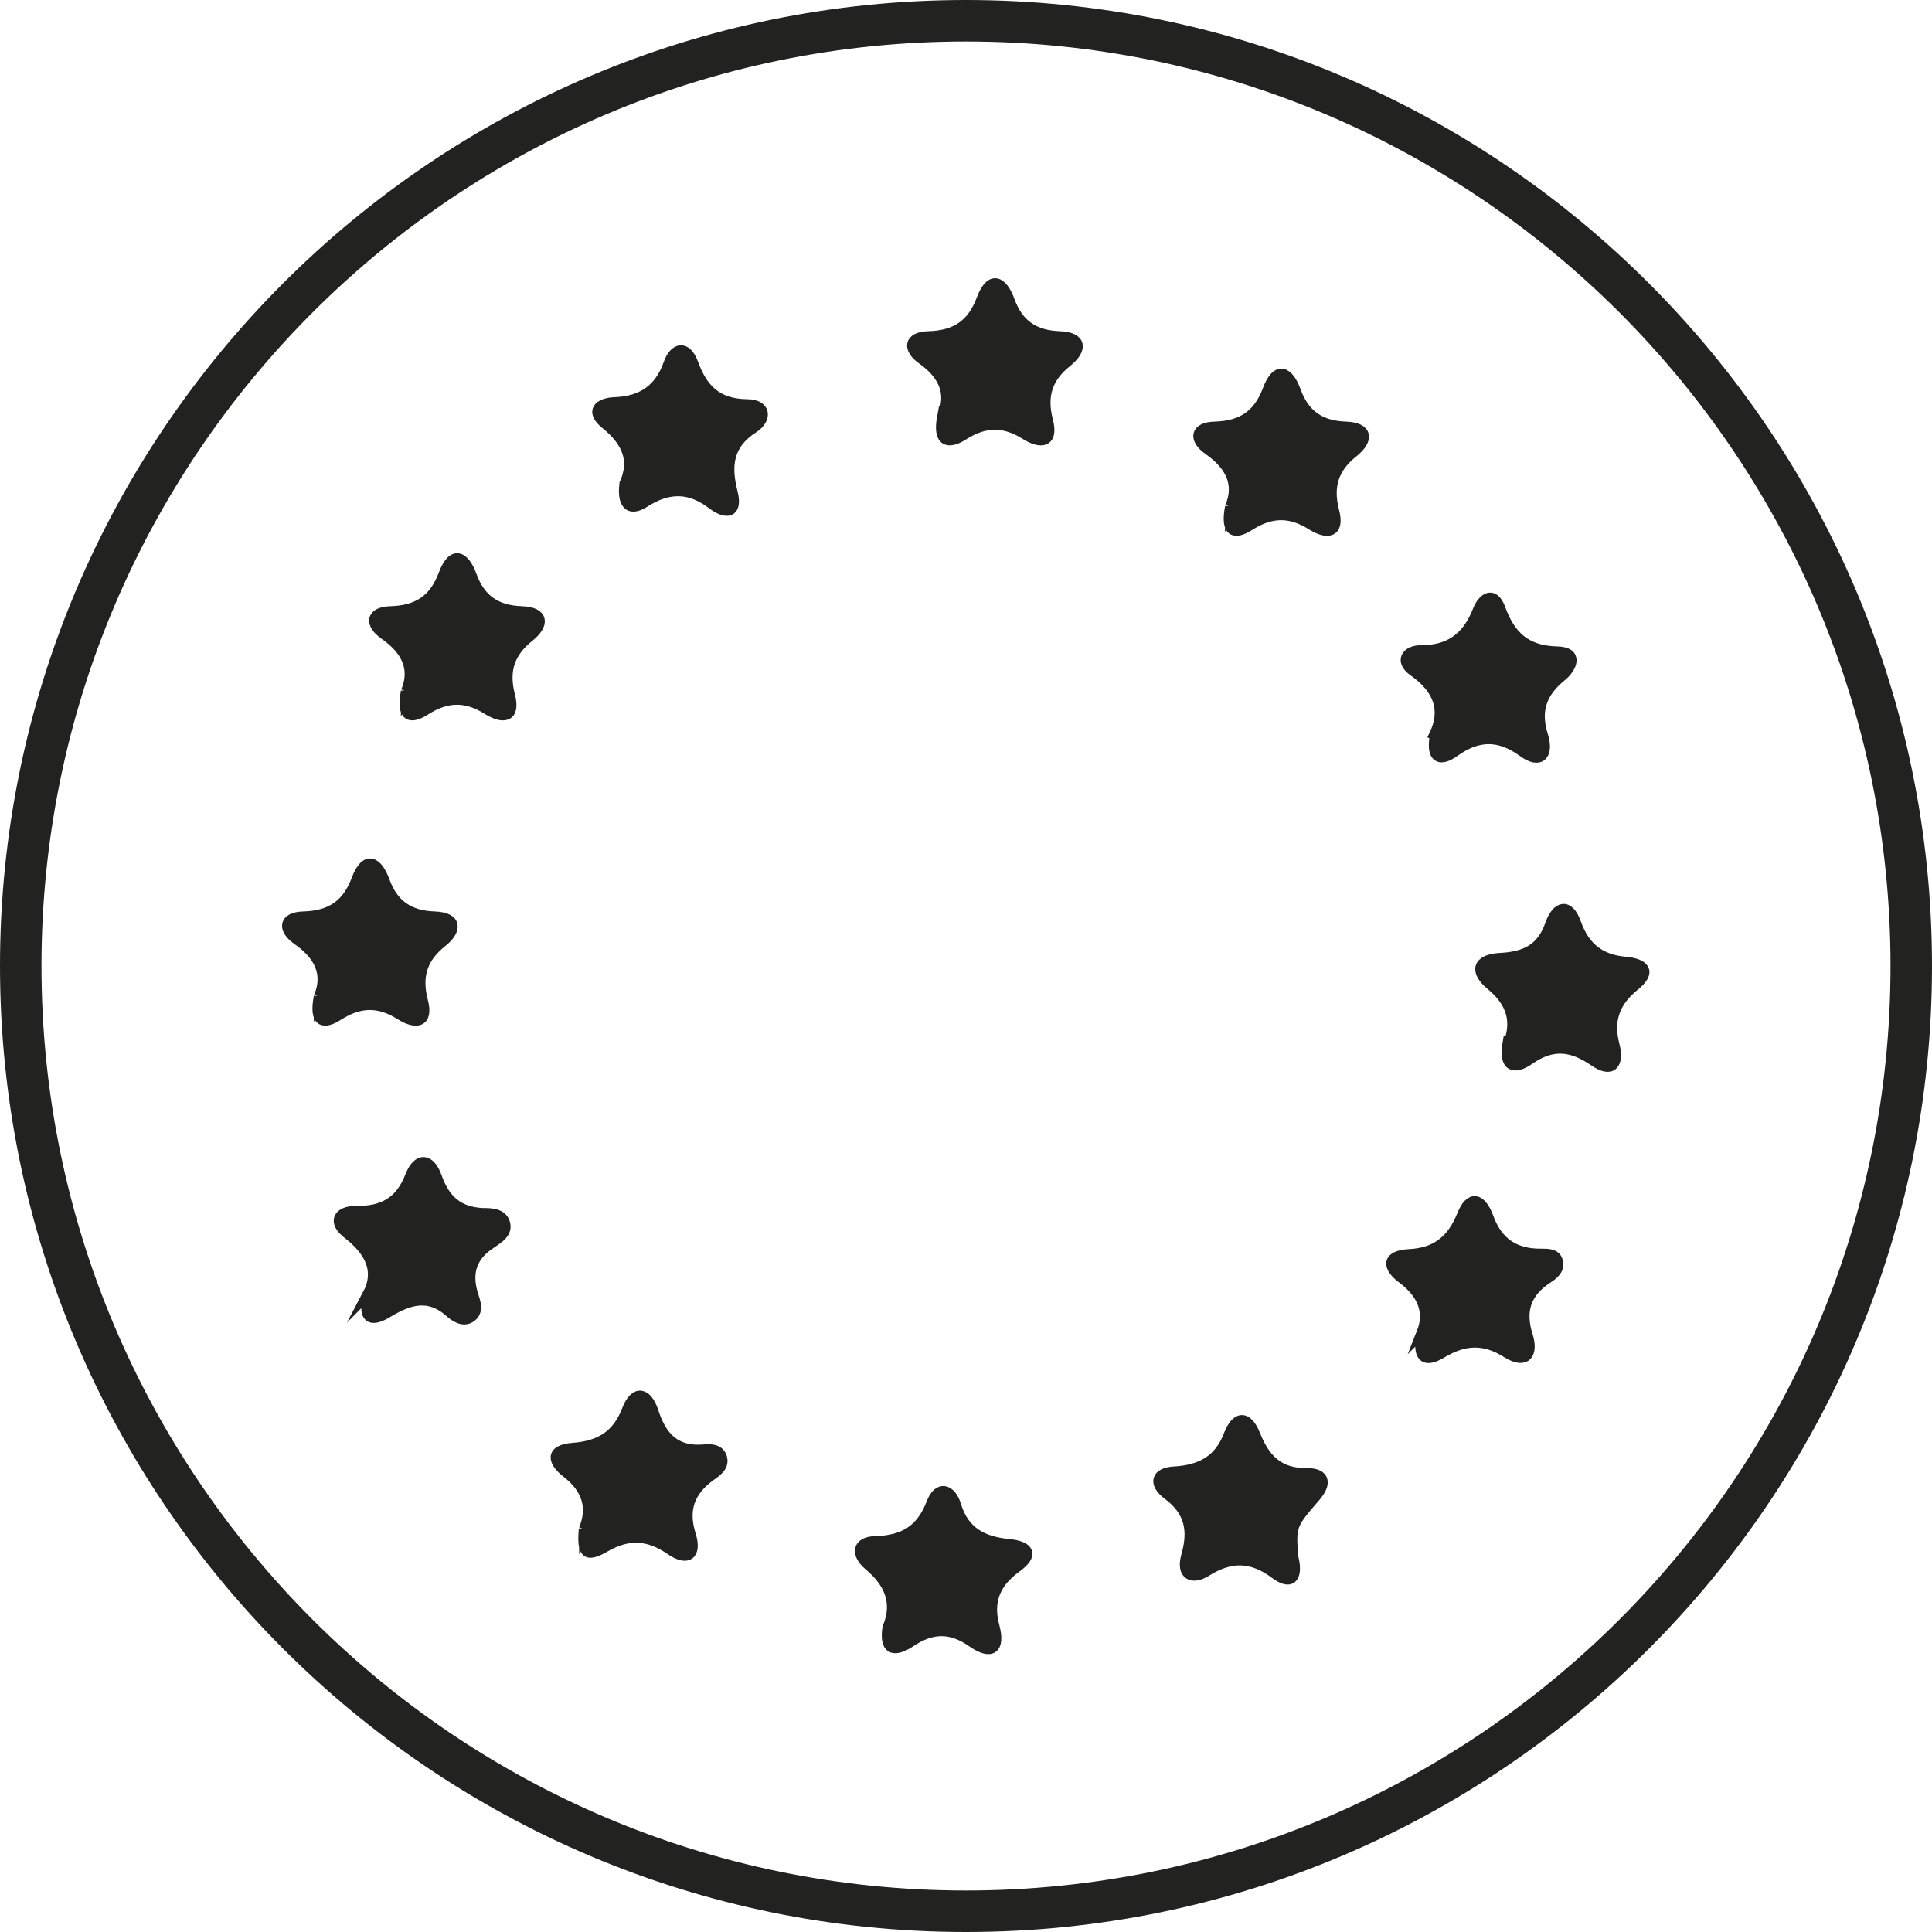
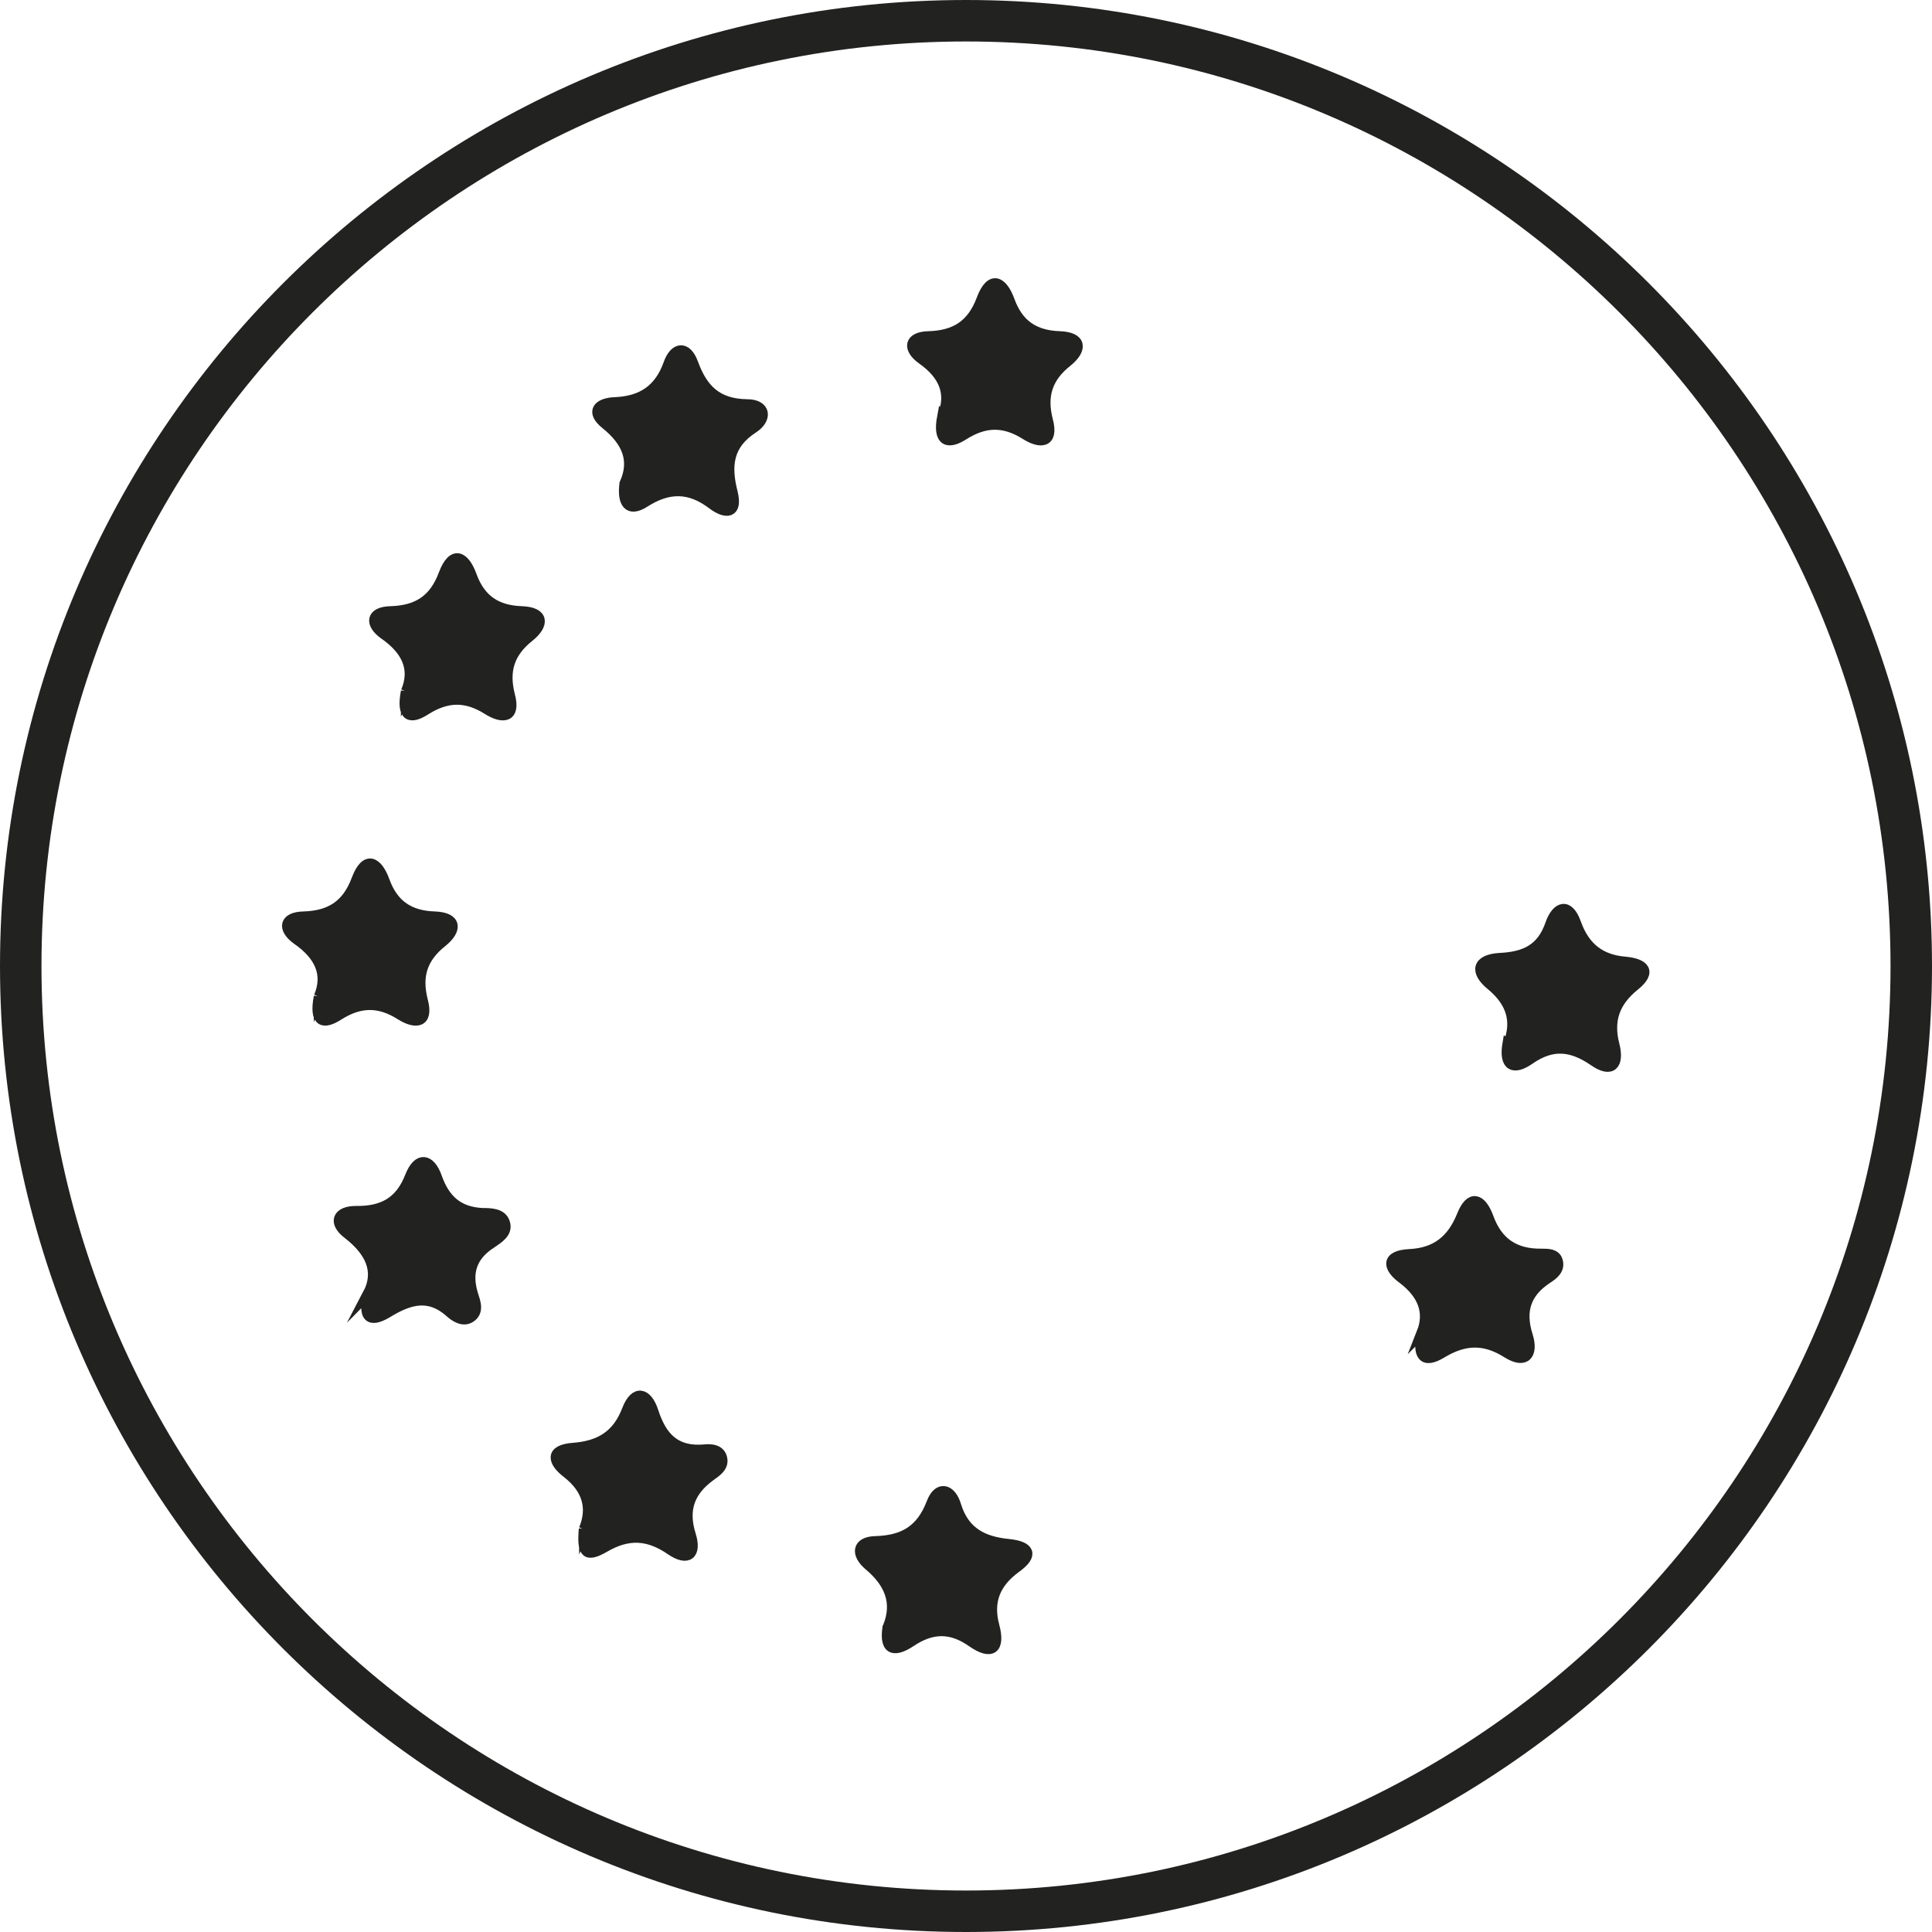
<svg xmlns="http://www.w3.org/2000/svg" viewBox="0 0 46.58 46.58" data-sanitized-data-name="Calque 2" data-name="Calque 2" id="Calque_2">
  <defs>
    <style>
      .cls-1 {
        fill: none;
      }

      .cls-1, .cls-2 {
        stroke: #222221;
        stroke-miterlimit: 10;
      }

      .cls-2 {
        fill: #222221;
        stroke-width: .25px;
      }
    </style>
  </defs>
  <g data-sanitized-data-name="Calque 1" data-name="Calque 1" id="Calque_1-2">
    <g>
      <path d="M23.29.5C10.72.5.5,10.72.5,23.29s10.22,22.79,22.79,22.79,22.79-10.22,22.79-22.79S35.86.5,23.29.5Z" class="cls-1" />
      <g>
        <path d="M14.08,36.87c.21-.51.09-.97-.41-1.36-.34-.26-.43-.56.16-.6.62-.05,1.05-.29,1.29-.92.19-.49.48-.42.63.04.2.62.53.98,1.23.92.17-.02.39,0,.43.22.04.2-.15.32-.29.42-.49.36-.66.8-.47,1.41.15.47-.06.66-.49.36-.53-.36-1.01-.39-1.58-.06-.45.26-.55.15-.5-.44Z" class="cls-2" />
-         <path d="M34.58,17.72c.29-.6.11-1.11-.5-1.54-.33-.23-.19-.5.19-.5.69,0,1.11-.32,1.36-.96.12-.31.38-.48.54-.05.24.66.61,1.02,1.37,1.04.52.01.37.38.1.6-.48.39-.63.83-.44,1.43.14.45-.06.7-.49.38-.57-.41-1.08-.4-1.64,0-.33.24-.58.19-.47-.39Z" class="cls-2" />
        <path d="M21.41,39.22c.24-.59.03-1.07-.46-1.48-.32-.27-.29-.57.16-.58.68-.02,1.1-.27,1.35-.92.16-.43.47-.35.59.06.2.65.66.87,1.27.93.49.05.62.25.17.57-.49.36-.68.8-.52,1.4.15.56-.07.71-.53.39-.51-.36-.97-.35-1.48-.01-.33.22-.65.28-.56-.34Z" class="cls-2" />
        <path d="M36.37,25.16c.21-.54.07-1-.41-1.4-.42-.34-.34-.63.2-.66.6-.03,1.01-.21,1.22-.82.15-.43.44-.53.62-.01.21.58.59.87,1.18.92.45.04.66.23.22.58-.48.39-.63.84-.48,1.42.12.47-.06.69-.49.39-.54-.37-1-.42-1.55-.04-.37.26-.63.19-.53-.39Z" class="cls-2" />
        <path d="M15.06,11.66c.25-.55.07-1.01-.45-1.43-.39-.31-.18-.52.23-.53.64-.03,1.06-.31,1.28-.93.14-.4.43-.45.59-.01.23.63.58.98,1.3.99.46,0,.49.35.15.57-.62.4-.66.92-.5,1.55.13.52-.16.53-.48.29-.55-.42-1.06-.42-1.64-.05-.39.25-.54.01-.48-.45Z" class="cls-2" />
        <path d="M34.28,32.13c.19-.48.04-.92-.46-1.3-.36-.26-.42-.56.16-.59.64-.03,1.03-.34,1.27-.94.2-.5.46-.41.63.04.22.62.64.9,1.29.89.15,0,.33,0,.38.16.07.21-.1.34-.24.43-.52.34-.67.78-.48,1.38.14.44-.04.7-.49.42-.55-.35-1.03-.33-1.58,0-.44.27-.6.07-.47-.5Z" class="cls-2" />
-         <path d="M31.19,37.59c.1.47-.08.63-.45.35-.55-.41-1.06-.43-1.65-.06-.35.22-.61.09-.49-.36.18-.62.09-1.09-.45-1.49-.34-.26-.29-.53.18-.55.63-.04,1.07-.28,1.3-.89.18-.46.44-.47.63,0,.23.58.56.94,1.25.93.43,0,.49.24.19.58-.59.68-.58.69-.52,1.5Z" class="cls-2" />
        <path d="M22.72,10.04c.23-.54.05-1-.49-1.38-.35-.25-.32-.54.16-.55.65-.02,1.05-.28,1.28-.9.22-.58.5-.43.67.04.21.58.6.84,1.21.86.54.02.54.32.18.61-.48.38-.62.82-.47,1.41.15.56-.18.57-.53.35-.52-.33-.98-.32-1.49,0-.37.24-.64.19-.52-.44Z" class="cls-2" />
        <path d="M8.87,31.2c.29-.55.06-1.03-.48-1.45-.37-.28-.25-.55.19-.55.65.01,1.07-.22,1.31-.84.19-.48.48-.43.64.02.19.54.51.84,1.1.87.19,0,.47,0,.54.23.08.24-.16.38-.32.49-.47.3-.61.7-.45,1.23.06.19.16.43-.07.57-.17.1-.36-.02-.49-.14-.5-.44-.97-.3-1.47,0-.37.23-.65.24-.49-.44Z" class="cls-2" />
        <path d="M7.69,24.03c.23-.54.02-1-.53-1.38-.35-.25-.32-.54.16-.55.65-.02,1.05-.28,1.28-.9.22-.58.5-.43.67.04.21.58.6.84,1.21.86.54.02.54.32.18.61-.48.38-.62.82-.47,1.41.15.56-.18.57-.53.35-.52-.33-.98-.32-1.49,0-.37.24-.6.19-.48-.44Z" class="cls-2" />
        <path d="M9.79,16.67c.23-.54.02-1-.53-1.38-.35-.25-.32-.54.16-.55.65-.02,1.05-.28,1.28-.9.22-.58.5-.43.67.04.21.58.6.84,1.21.86.54.02.54.32.18.61-.48.38-.62.82-.47,1.41.15.56-.18.57-.53.35-.52-.33-.98-.32-1.49,0-.37.24-.6.19-.48-.44Z" class="cls-2" />
-         <path d="M29.66,12.22c.23-.54.02-1-.53-1.38-.35-.25-.32-.54.16-.55.65-.02,1.05-.28,1.28-.9.22-.58.5-.43.67.04.21.58.6.84,1.21.86.54.02.54.32.18.61-.48.38-.62.82-.47,1.41.15.56-.18.57-.53.35-.52-.33-.98-.32-1.49,0-.37.24-.6.19-.48-.44Z" class="cls-2" />
      </g>
    </g>
  </g>
</svg>